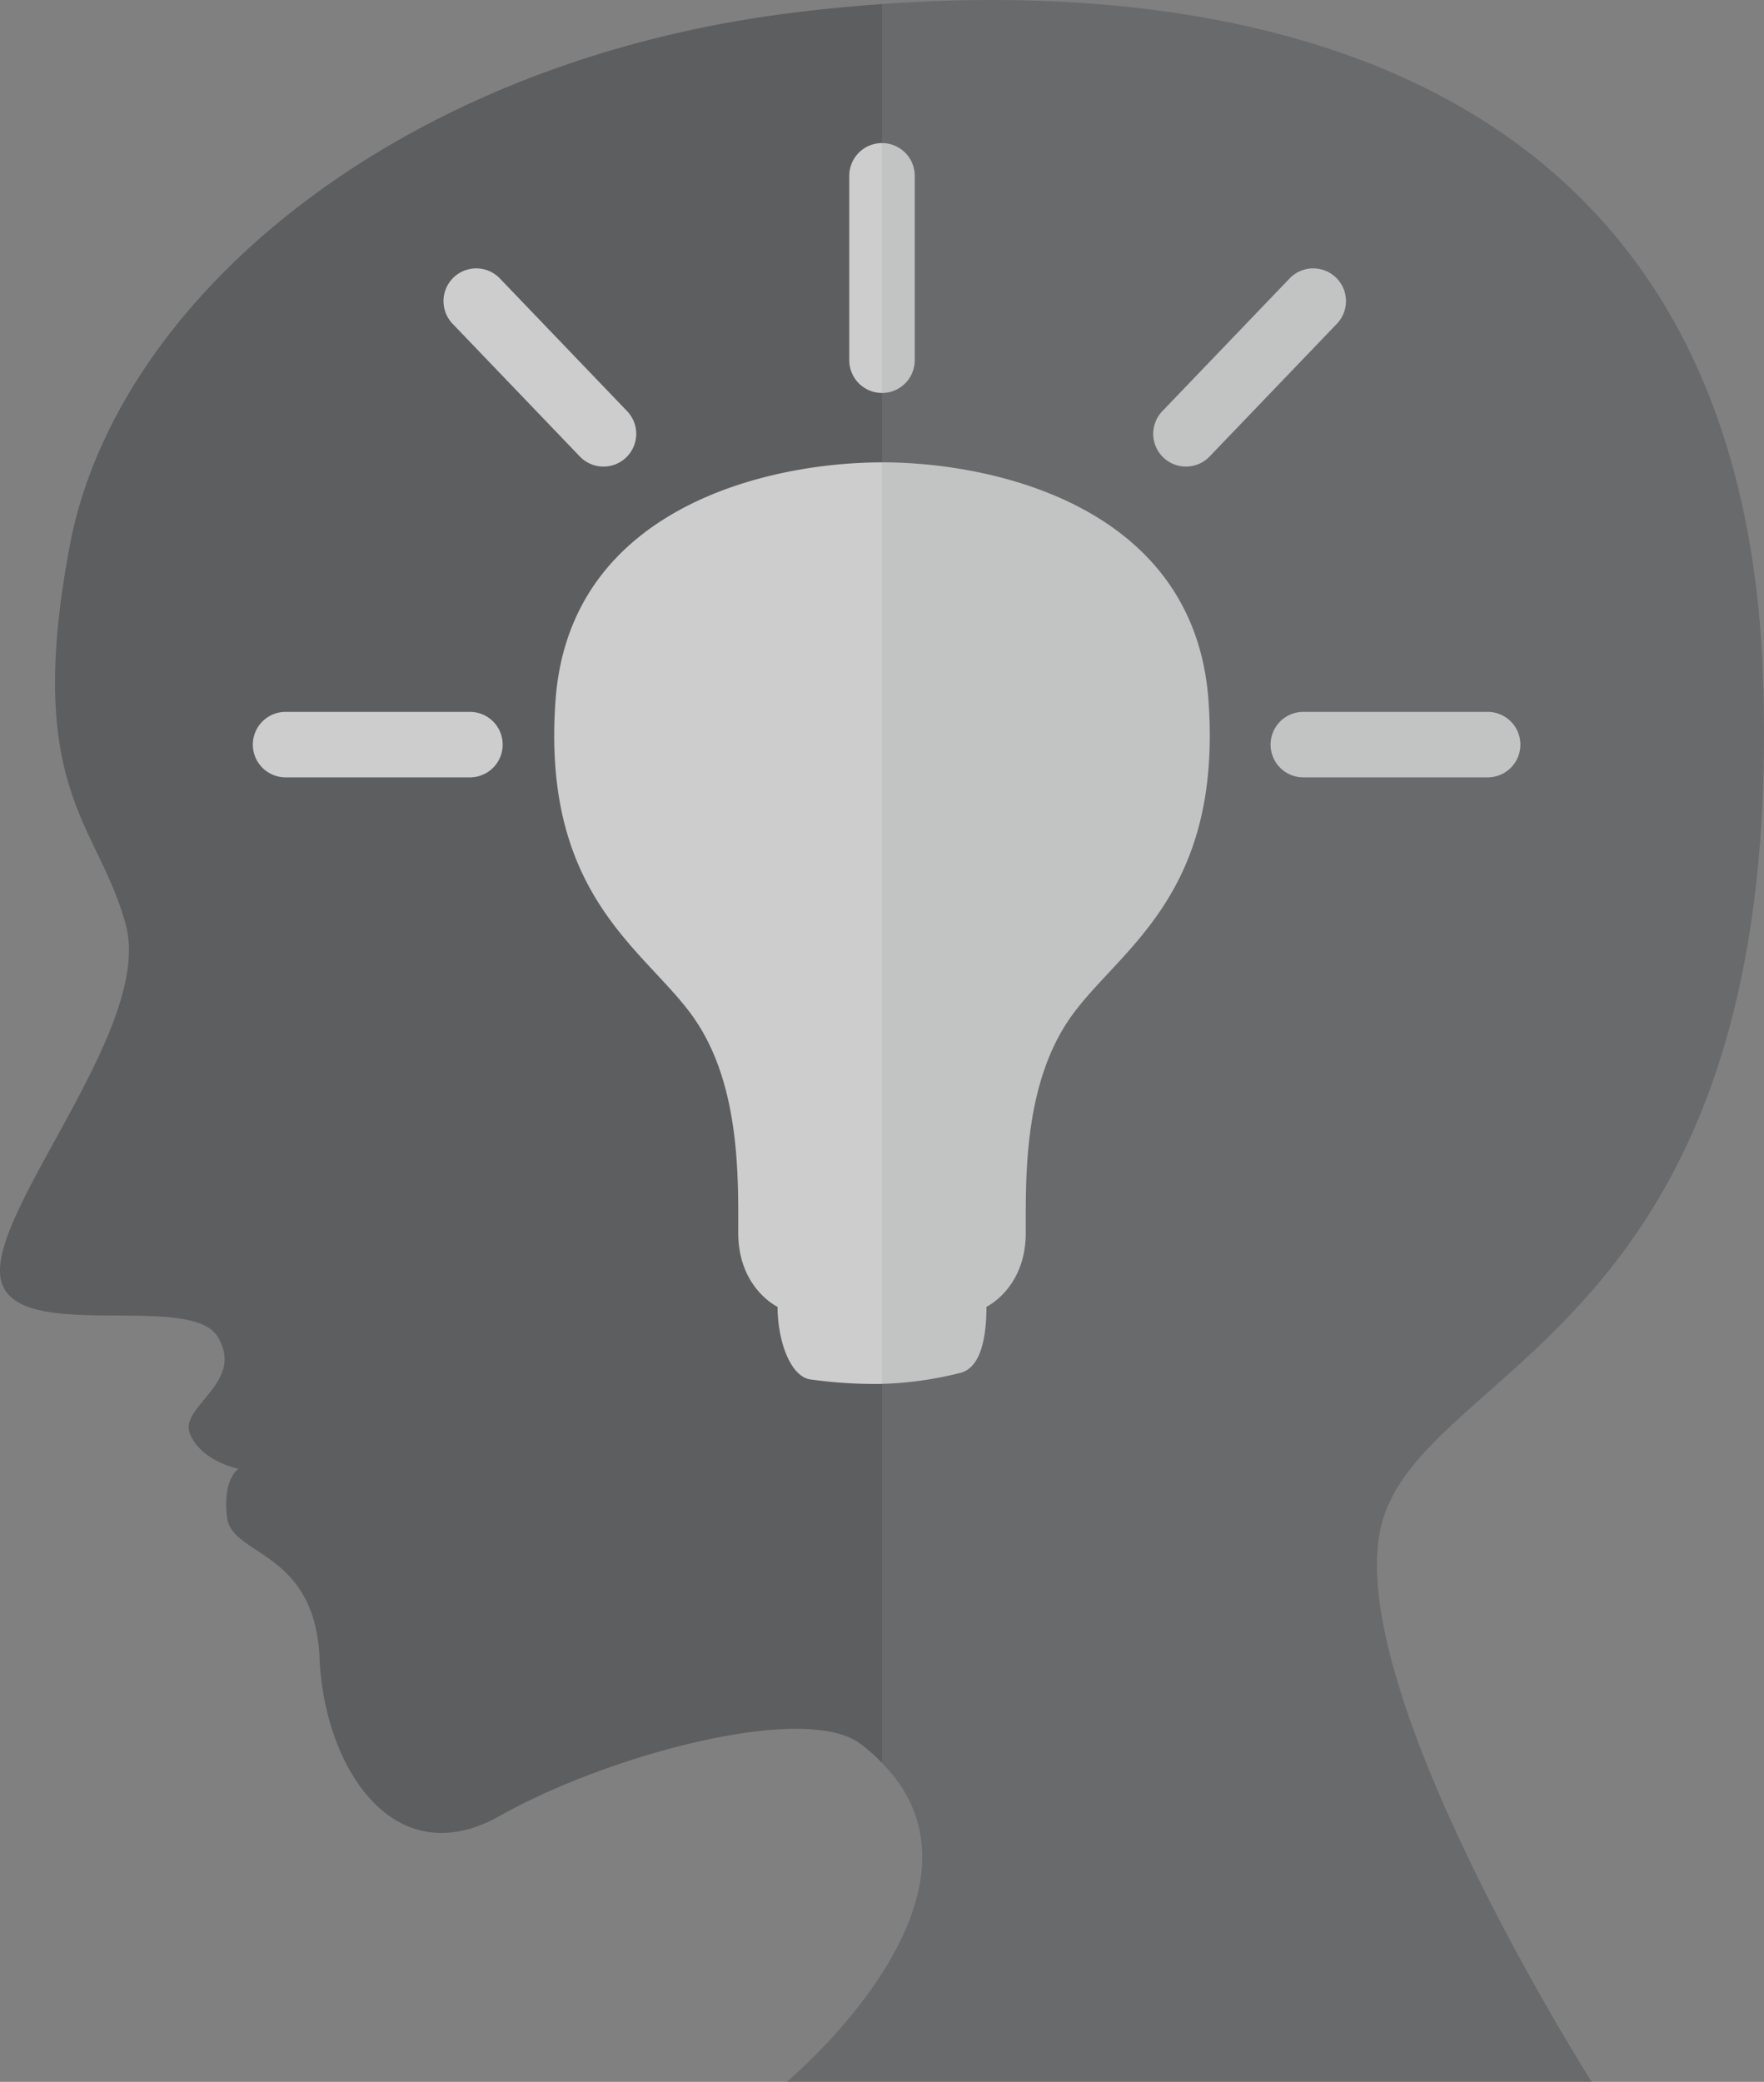
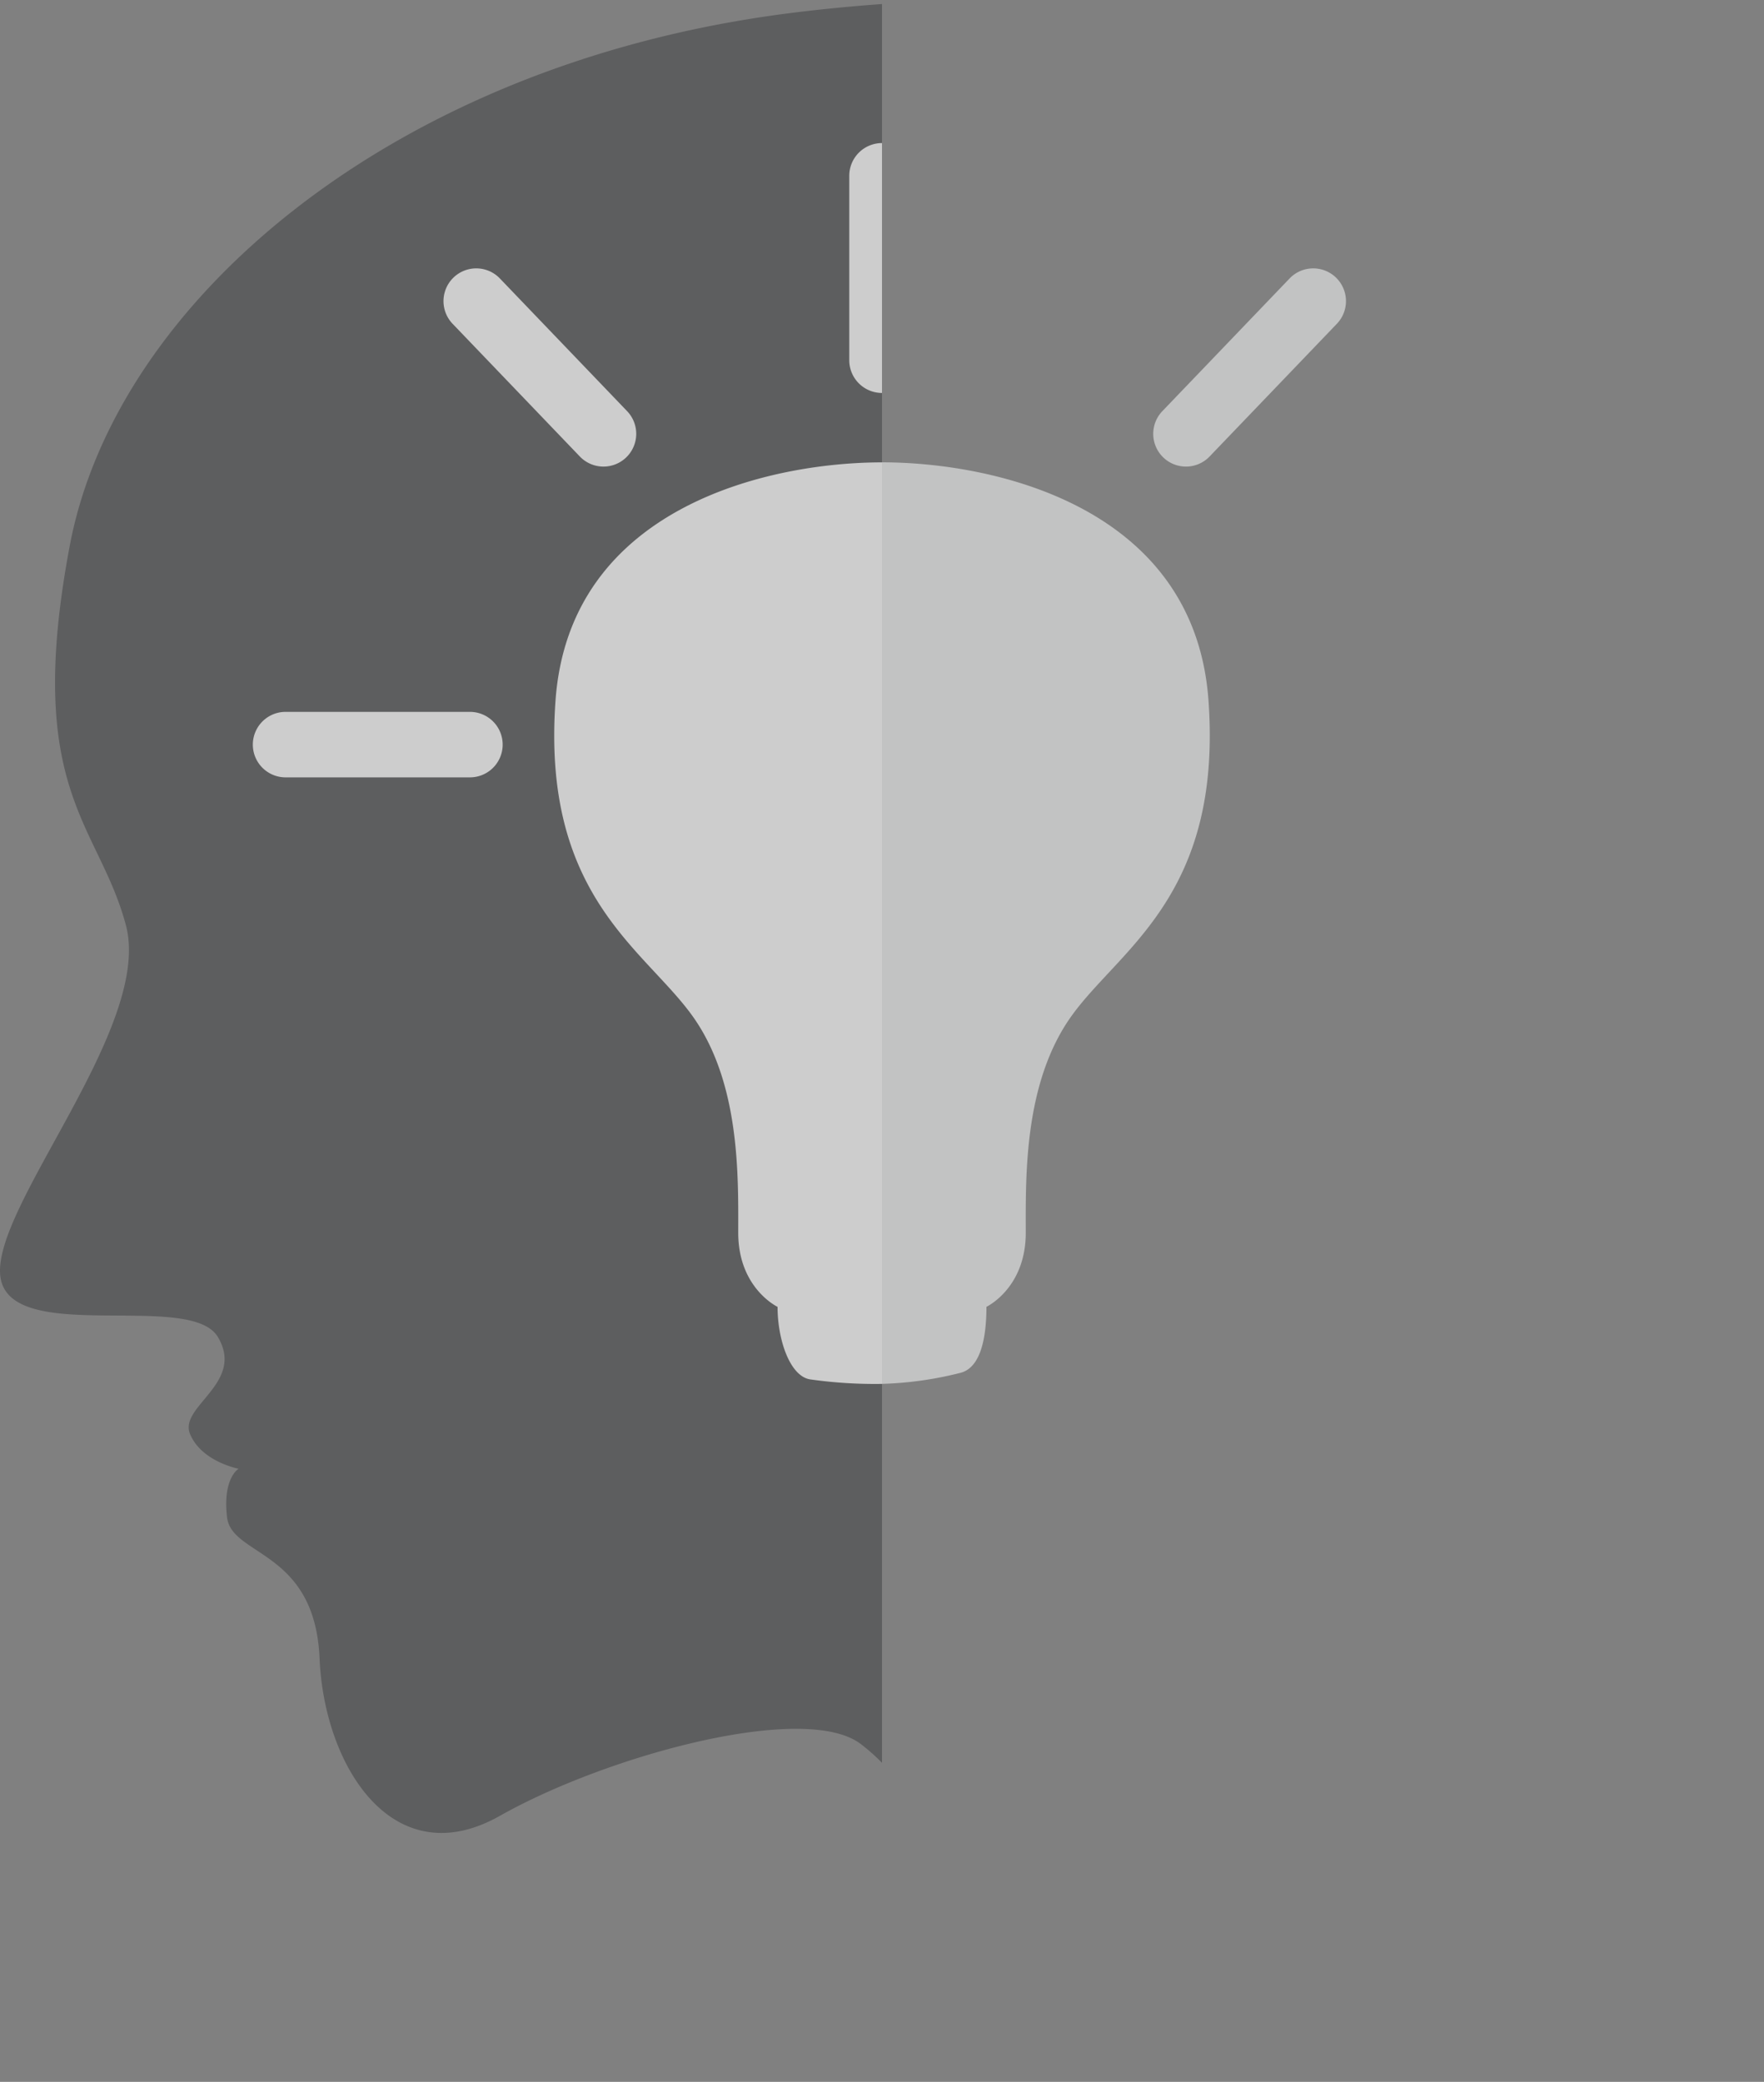
<svg xmlns="http://www.w3.org/2000/svg" width="178.636" height="210.775" viewBox="0 0 178.636 210.775">
  <rect x="0" y="0" width="178.636" height="210.775" fill="#808080" stroke="none" />
  <g id="Group_195" data-name="Group 195" transform="translate(-389.828 -576.165)" opacity="0.603">
    <path id="Path_329" data-name="Path 329" d="M469.506,577.609c-39.819,5.154-67.927,29.046-72.612,53.874s2.929,28.108,5.681,38.415-13.644,28.576-12.708,35.6,19.207,1.406,22.017,6.091-3.981,7.027-2.81,9.838,4.918,3.514,4.918,3.514-1.639.937-1.17,4.918,8.9,3.28,9.369,14.288,7.5,22.018,18.27,15.929,30.86-11.58,36.541-7.262a19.813,19.813,0,0,1,2.144,1.9V576.649C475.855,576.886,472.624,577.206,469.506,577.609Z" transform="translate(0 -0.074)" fill="#464749" />
-     <path id="Path_330" data-name="Path 330" d="M483.98,786.94h81.513s-26.233-41.224-21.081-57.153,40.756-19.676,38.415-85.261c-2.159-60.45-50.474-70.744-89.208-67.952V754.647C506.747,767.984,483.98,786.94,483.98,786.94Z" transform="translate(-14.474)" fill="#5a5b5e" />
-     <path id="Path_331" data-name="Path 331" d="M567.168,664.646a3.315,3.315,0,0,0-3.315-3.315H545.187a3.315,3.315,0,1,0,0,6.631h18.667A3.315,3.315,0,0,0,567.168,664.646Z" transform="translate(-23.374 -13.093)" fill="#edeeef" />
    <path id="Path_332" data-name="Path 332" d="M445.384,664.646a3.315,3.315,0,0,0-3.316-3.315H423.4a3.315,3.315,0,0,0,0,6.631h18.667A3.316,3.316,0,0,0,445.384,664.646Z" transform="translate(-4.652 -13.093)" fill="#fff" />
    <path id="Path_333" data-name="Path 333" d="M461.388,627.41a3.315,3.315,0,0,0,.1-4.687l-12.921-13.472a3.316,3.316,0,0,0-4.786,4.59L456.7,627.313A3.316,3.316,0,0,0,461.388,627.41Z" transform="translate(-8.152 -4.929)" fill="#fff" />
    <path id="Path_334" data-name="Path 334" d="M528.849,627.41a3.316,3.316,0,0,1-.1-4.687l12.922-13.472a3.316,3.316,0,0,1,4.786,4.59l-12.922,13.472A3.314,3.314,0,0,1,528.849,627.41Z" transform="translate(-21.215 -4.929)" fill="#edeeef" />
    <path id="Path_335" data-name="Path 335" d="M489.341,631.481c-11.326,0-31.657,4.45-33.063,24.125s8.9,25.063,13.82,31.856,4.684,16.4,4.684,22.018,3.983,7.5,3.983,7.5c0,3.426,1.3,7.091,3.345,7.35a46.674,46.674,0,0,0,7.231.451v-93.3Z" transform="translate(-10.195 -8.504)" fill="#fff" />
    <path id="Path_336" data-name="Path 336" d="M505.948,716.976s3.982-1.874,3.982-7.5-.234-15.225,4.685-22.018,15.225-12.18,13.82-31.856-21.736-24.125-33.064-24.125v93.3a36.279,36.279,0,0,0,7.94-1.114C505.417,723.141,505.948,719.953,505.948,716.976Z" transform="translate(-16.225 -8.504)" fill="#edeeef" />
    <path id="Path_337" data-name="Path 337" d="M491.454,596.6v18.667a3.315,3.315,0,0,0,3.315,3.315v-25.3A3.315,3.315,0,0,0,491.454,596.6Z" transform="translate(-15.623 -2.632)" fill="#fff" />
-     <path id="Path_338" data-name="Path 338" d="M498.687,615.267V596.6a3.316,3.316,0,0,0-3.316-3.316v25.3A3.315,3.315,0,0,0,498.687,615.267Z" transform="translate(-16.225 -2.632)" fill="#edeeef" />
  </g>
</svg>